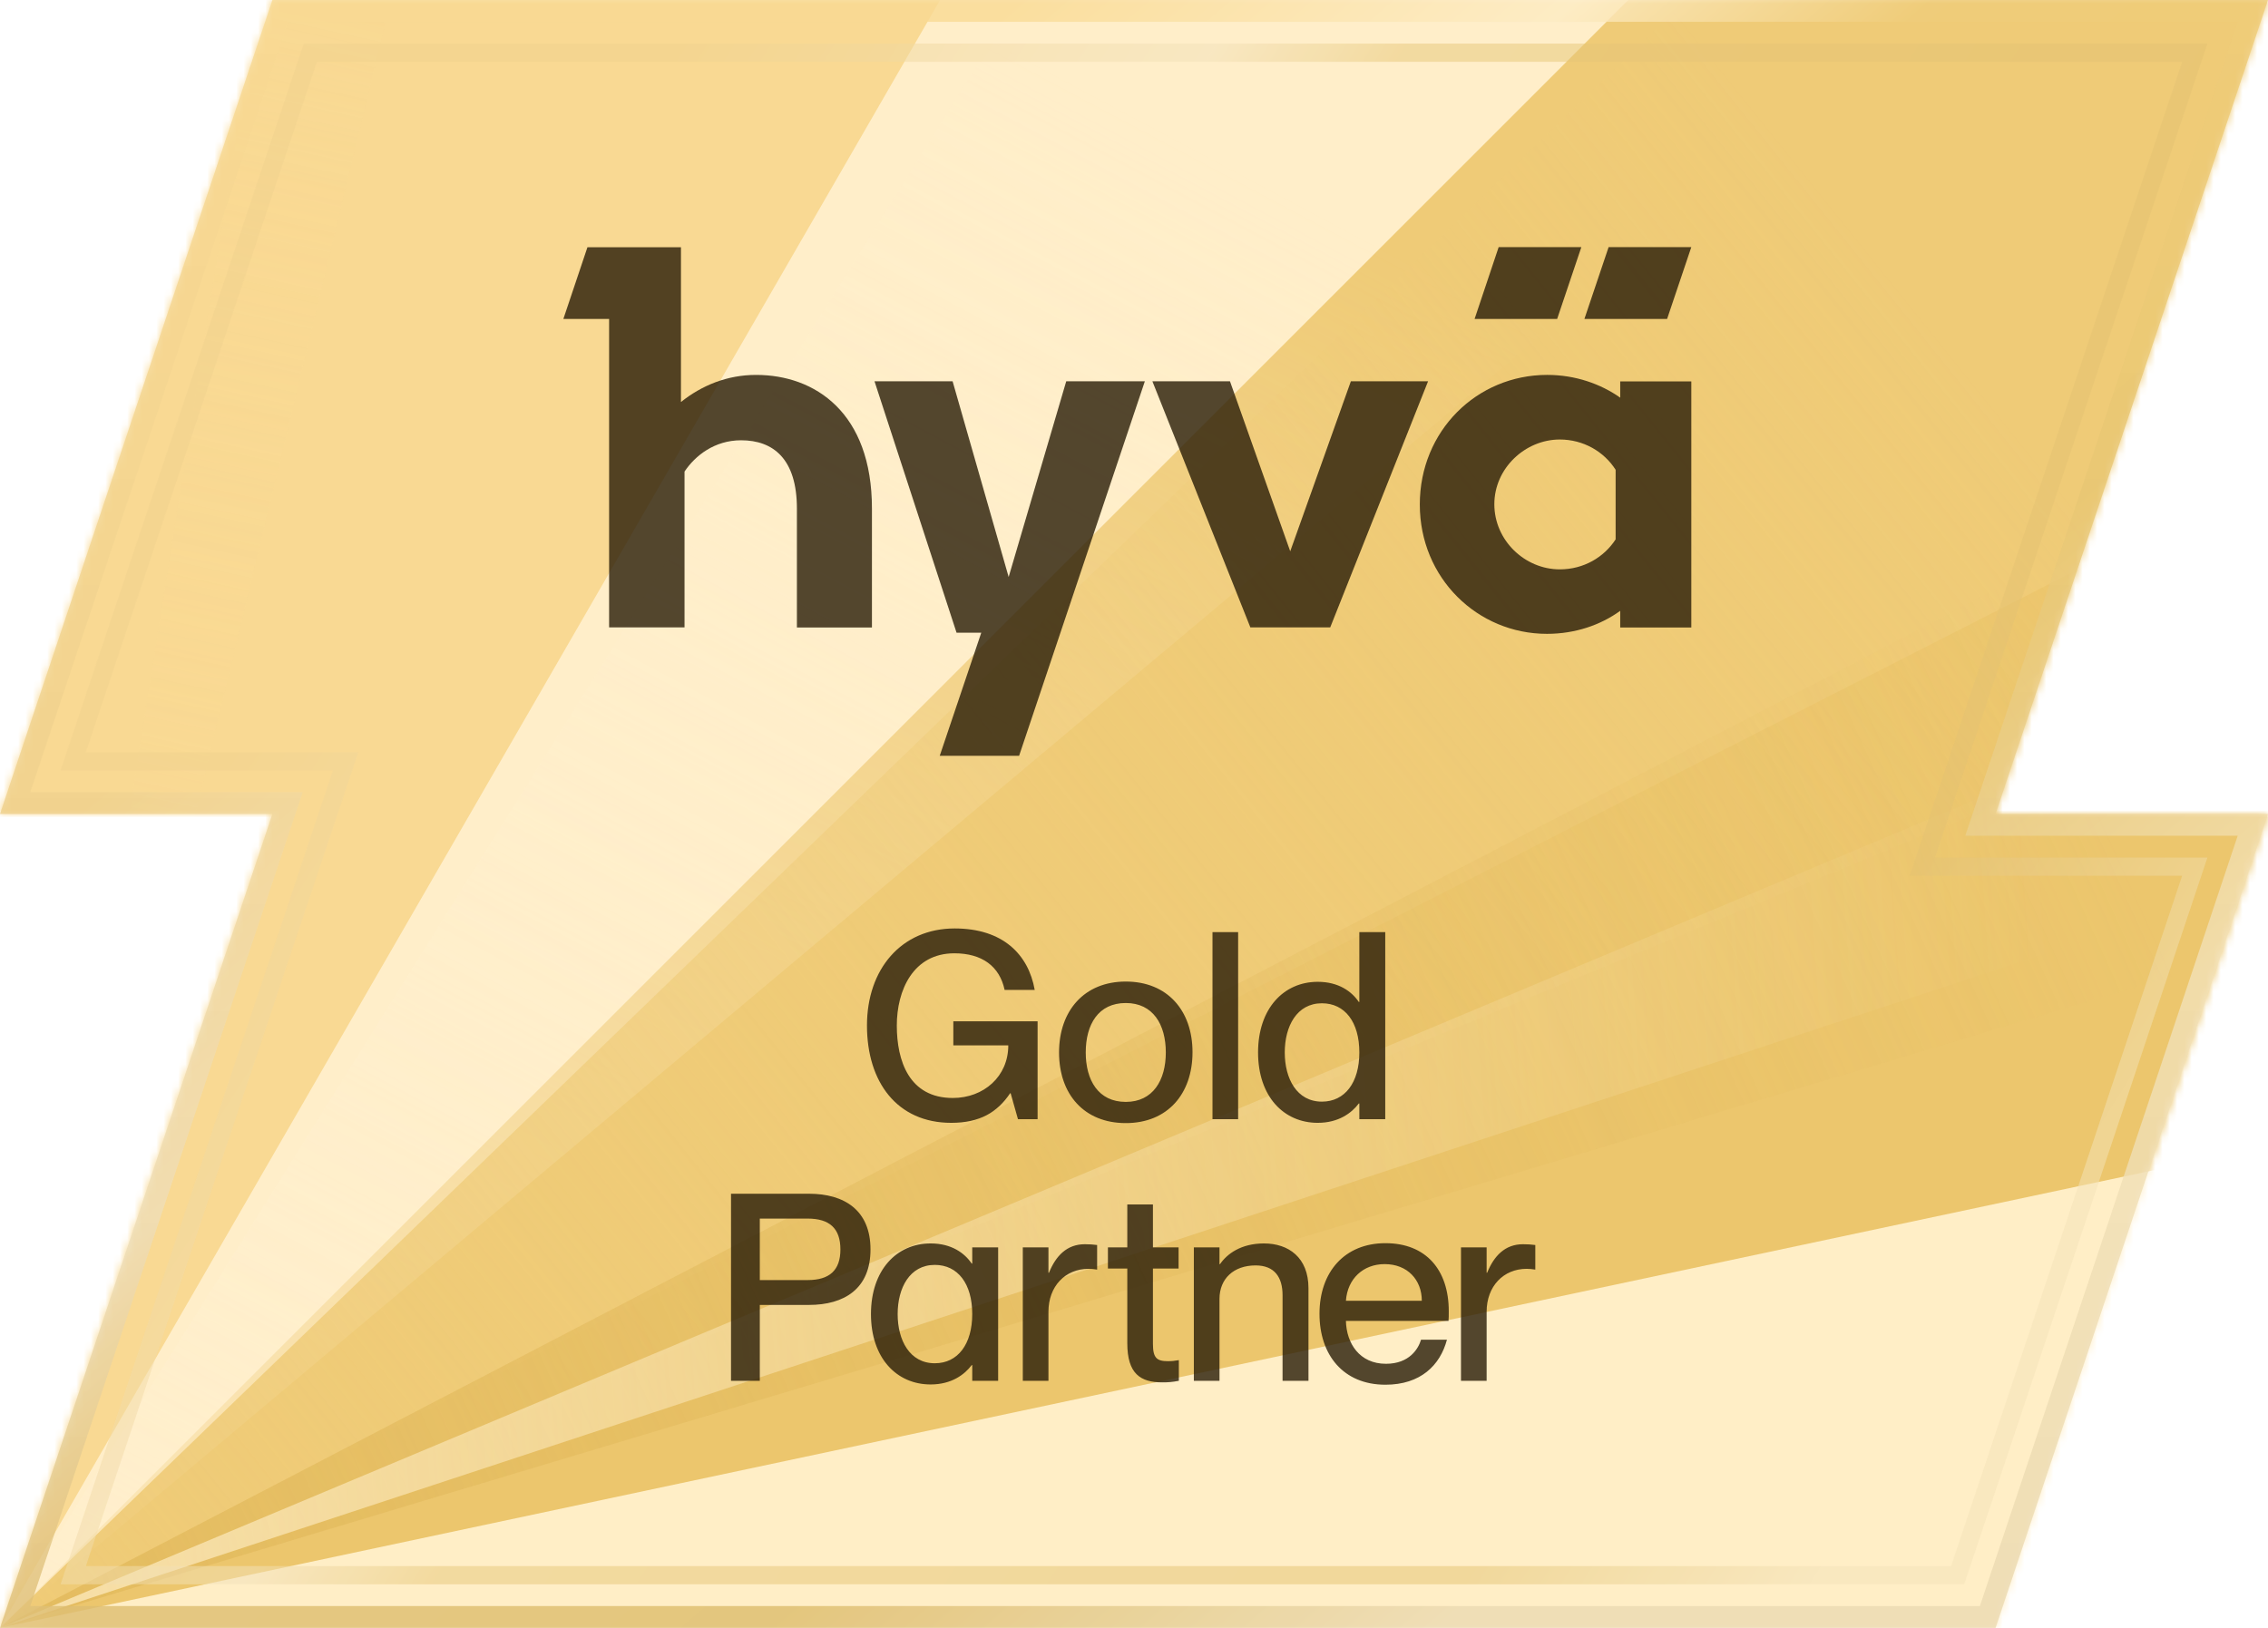
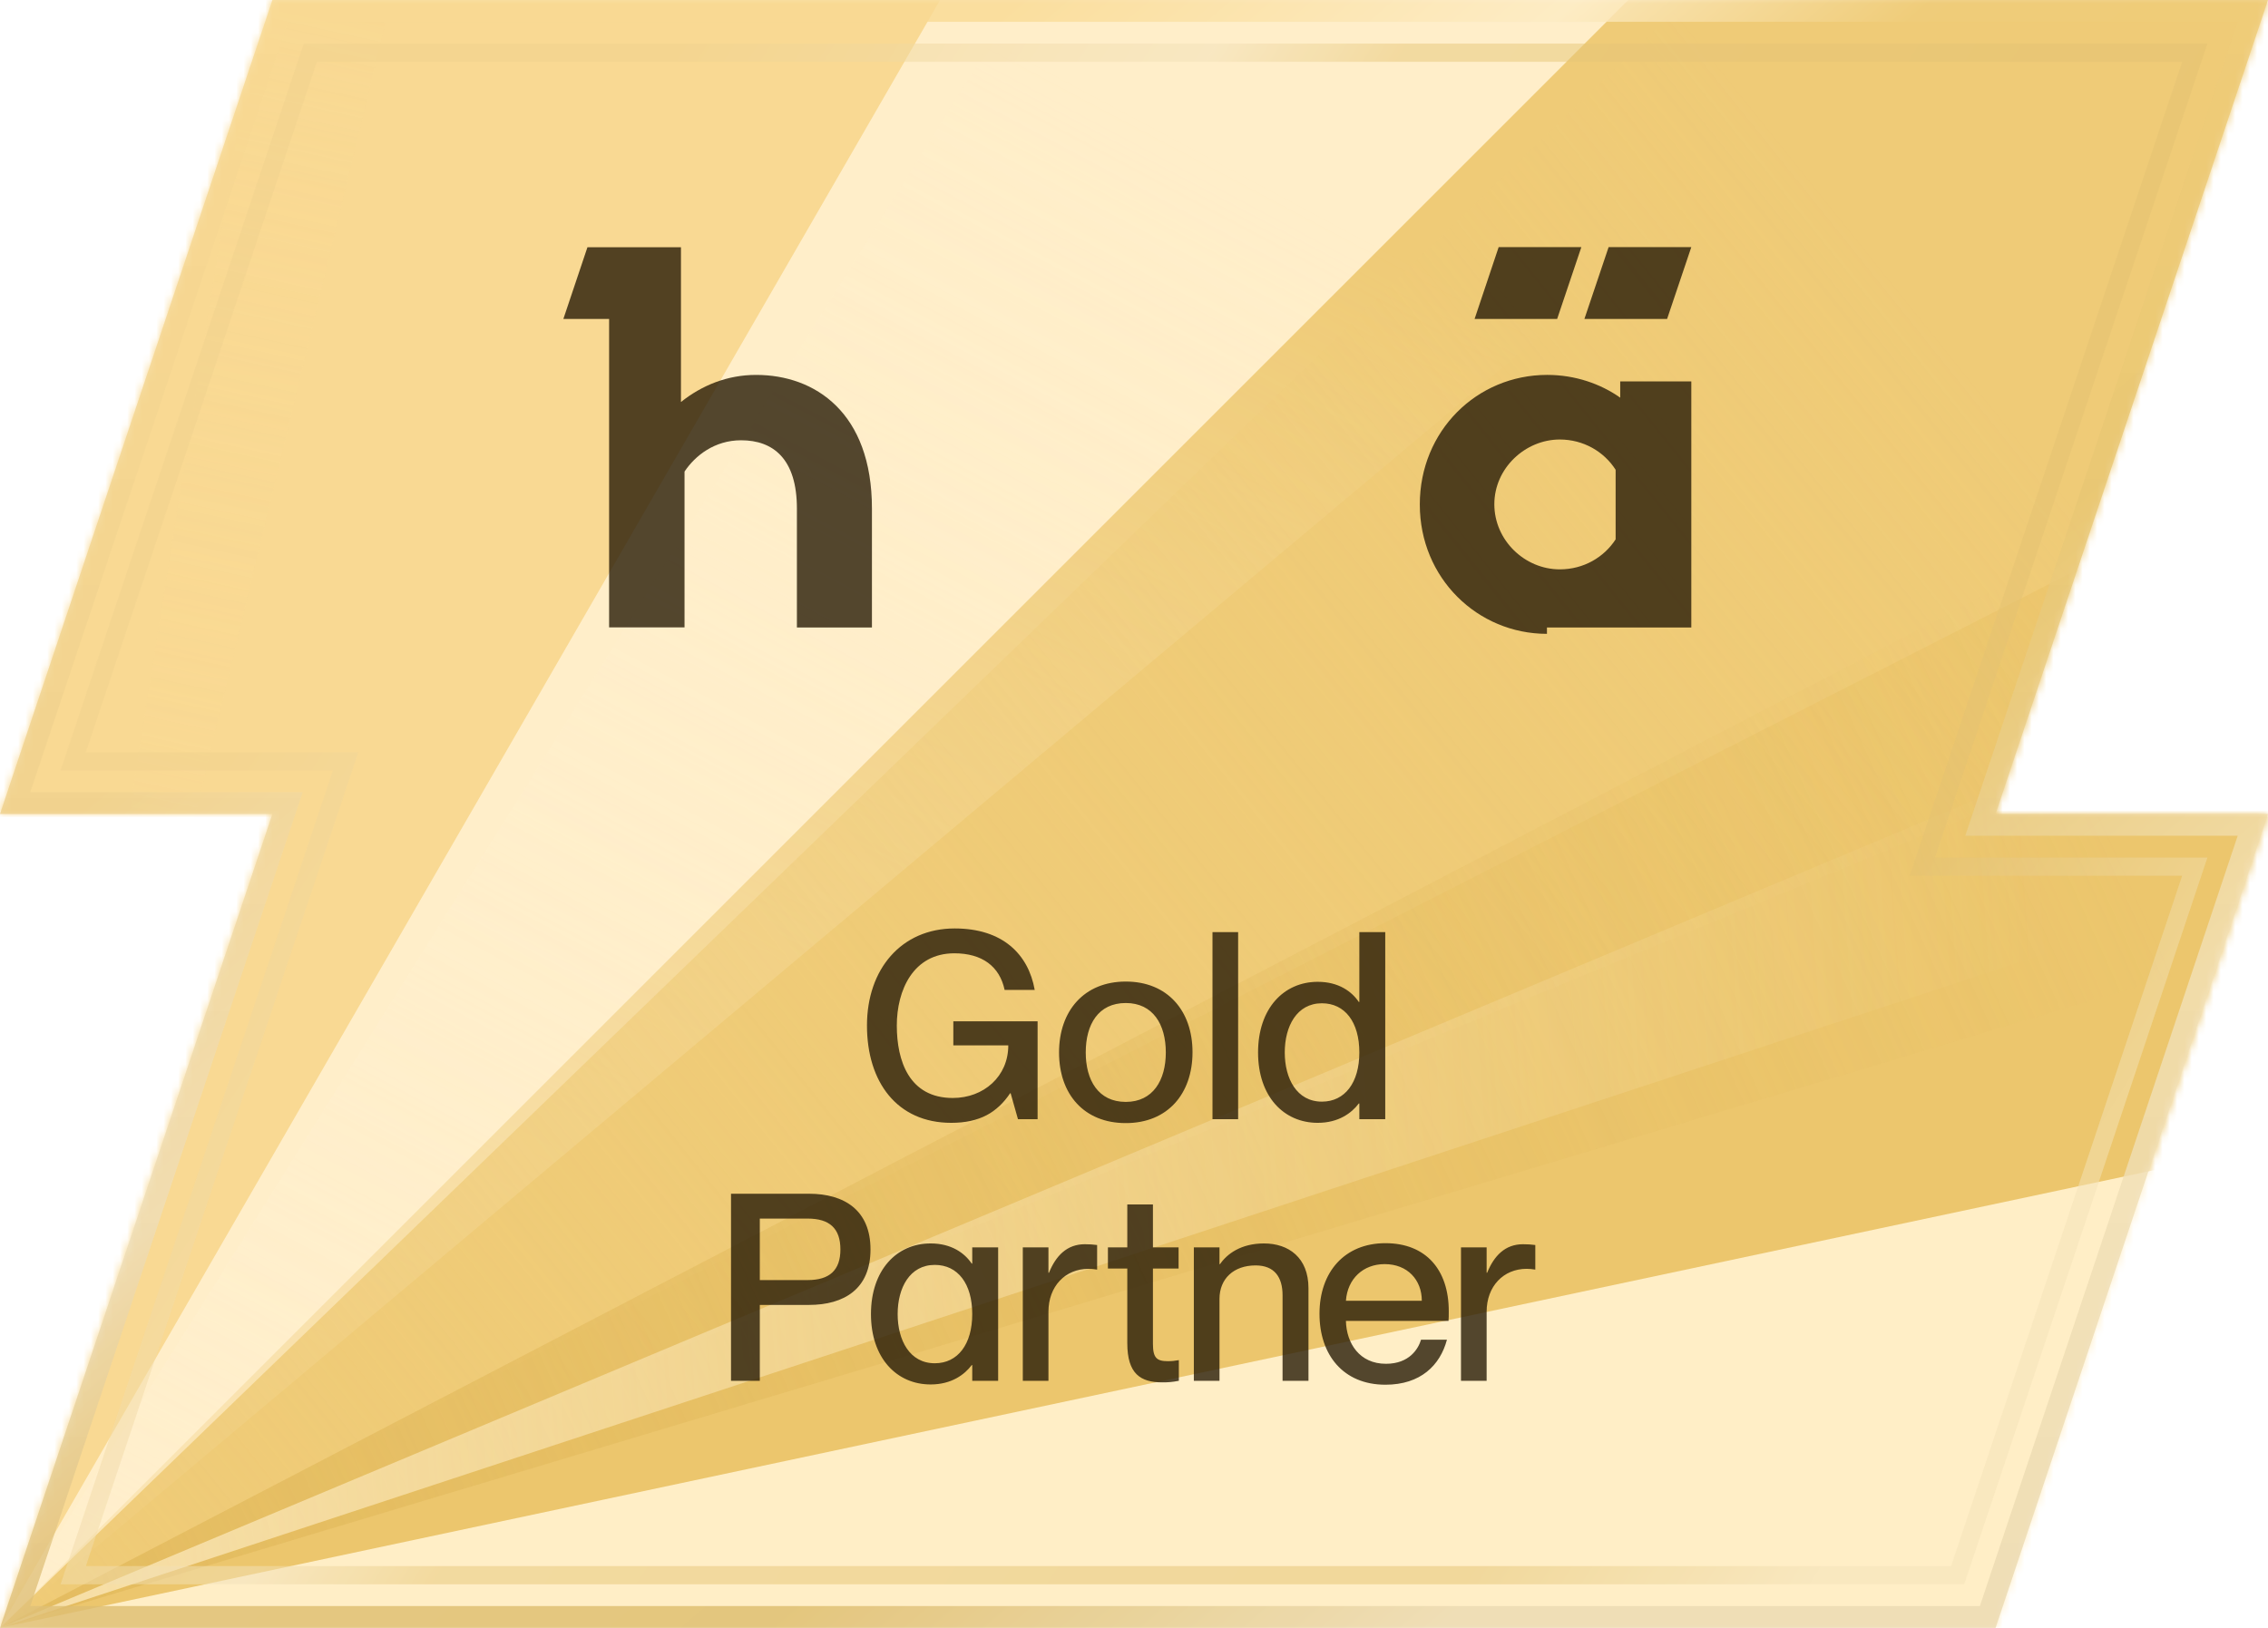
<svg xmlns="http://www.w3.org/2000/svg" width="312" height="224" viewBox="0 0 312 224" fill="none">
  <g clip-path="url(#clip0_1249_3119)">
    <mask id="mask0_1249_3119" style="mask-type:alpha" maskUnits="userSpaceOnUse" x="0" y="0" width="312" height="224">
      <path d="M274.525 112H312L274.525 224H0L37.475 112H0L37.475 0H312L274.525 112Z" fill="black" />
    </mask>
    <g mask="url(#mask0_1249_3119)">
      <g filter="url(#filter0_f_1249_3119)">
        <path d="M5.43775e-06 -232C96.298 -232 190.124 -201.514 268.03 -144.912L0 224L5.43775e-06 -232Z" fill="#F9D993" />
      </g>
      <g filter="url(#filter1_f_1249_3119)">
-         <path d="M221.073 -174.827C284.012 -139.939 337.801 -90.651 378.041 -30.992L0 224L221.073 -174.827Z" fill="#FFEEC9" />
-       </g>
+         </g>
      <g filter="url(#filter2_f_1249_3119)">
        <path d="M293.111 -125.316C359.398 -69.695 408.491 3.639 434.655 86.12L0 224L293.111 -125.316Z" fill="#EFCB77" />
      </g>
      <g filter="url(#filter3_f_1249_3119)">
        <path d="M406.299 16.98C432.391 68.189 448.568 123.869 453.976 181.087L0 224L406.299 16.98Z" fill="#ECC66D" />
      </g>
      <g filter="url(#filter4_f_1249_3119)">
-         <path d="M438.335 98.309C451.525 144.307 457.392 192.093 455.722 239.914L0 224L438.335 98.309Z" fill="#FFEEC6" />
-       </g>
+         </g>
      <g filter="url(#filter5_f_1249_3119)">
        <path d="M5.43775e-06 -232C96.298 -232 190.124 -201.514 268.03 -144.912L0 224L5.43775e-06 -232Z" fill="#F9D993" />
      </g>
      <g filter="url(#filter6_f_1249_3119)">
        <path d="M228 -170.908C269.44 -146.982 306.856 -116.684 338.874 -81.124L0 224L228 -170.908Z" fill="#FFEEC9" />
      </g>
      <g filter="url(#filter7_f_1249_3119)">
        <path d="M322.441 -98.441C369.905 -50.977 406.304 6.38 429.042 69.536L0 224L322.441 -98.441Z" fill="#EFCB77" />
      </g>
      <g filter="url(#filter8_f_1249_3119)">
        <path d="M406.299 16.98C436.773 76.788 453.667 142.586 455.775 209.677L0 224L406.299 16.98Z" fill="#ECC66D" />
      </g>
      <g filter="url(#filter9_f_1249_3119)">
        <path d="M446.035 129.192C455.984 175.997 458.504 224.076 453.502 271.665L0 224L446.035 129.192Z" fill="#FFEEC6" />
      </g>
      <g style="mix-blend-mode:soft-light" opacity="0.72" filter="url(#filter10_f_1249_3119)">
        <path d="M71.334 -226.386C83.127 -224.518 94.841 -222.188 106.451 -219.401L0 224L71.334 -226.386Z" fill="url(#paint0_linear_1249_3119)" />
      </g>
      <g opacity="0.8" filter="url(#filter11_f_1249_3119)">
        <path d="M241.643 -162.71C282.223 -137.353 318.559 -105.767 349.316 -69.111L0 224L241.643 -162.71Z" fill="url(#paint1_linear_1249_3119)" />
      </g>
      <g filter="url(#filter12_f_1249_3119)">
        <path d="M328.019 -92.764C367.943 -51.422 399.692 -2.904 421.593 50.232L0 224L328.019 -92.764Z" fill="url(#paint2_linear_1249_3119)" style="mix-blend-mode:multiply" />
      </g>
      <g opacity="0.9" filter="url(#filter13_f_1249_3119)">
        <path d="M404.477 13.443C417.716 38.876 428.528 65.5 436.767 92.964L0 224L404.477 13.443Z" fill="url(#paint3_linear_1249_3119)" />
      </g>
      <g style="mix-blend-mode:soft-light" opacity="0.72" filter="url(#filter14_f_1249_3119)">
        <path d="M420.524 47.66C425.141 58.671 429.324 69.858 433.063 81.197L0 224L420.524 47.66Z" fill="url(#paint4_linear_1249_3119)" />
      </g>
    </g>
    <path fill-rule="evenodd" clip-rule="evenodd" d="M270.358 115L307.833 3H39.635L4.167 109H41.642L4.167 221H272.365L307.833 115H270.358ZM312 112L274.525 224H0L37.475 112H0L37.475 0H312L274.525 112H312Z" fill="url(#paint5_linear_1249_3119)" fill-opacity="0.8" style="mix-blend-mode:multiply" />
    <path fill-rule="evenodd" clip-rule="evenodd" d="M270.358 115L307.833 3H39.635L4.167 109H41.642L4.167 221H272.365L307.833 115H270.358ZM312 112L274.525 224H0L37.475 112H0L37.475 0H312L274.525 112H312Z" fill="url(#paint6_linear_1249_3119)" fill-opacity="0.06" />
    <path fill-rule="evenodd" clip-rule="evenodd" d="M8.335 218H270.205L303.665 118H266.19L303.665 6H41.795L8.335 106H45.81L8.335 218ZM11.808 103.5H49.283L11.808 215.5H268.405L300.192 120.5H262.717L300.192 8.5H43.595L11.808 103.5Z" fill="url(#paint7_linear_1249_3119)" fill-opacity="0.5" style="mix-blend-mode:multiply" />
    <path fill-rule="evenodd" clip-rule="evenodd" d="M8.335 218H270.205L303.665 118H266.19L303.665 6H41.795L8.335 106H45.81L8.335 218ZM11.808 103.5H49.283L11.808 215.5H268.405L300.192 120.5H262.717L300.192 8.5H43.595L11.808 103.5Z" fill="#00072A" fill-opacity="0.02" style="mix-blend-mode:multiply" />
    <g filter="url(#filter15_i_1249_3119)">
-       <path d="M138.757 78.395L131.045 51.462H120.301L131.589 86.06H134.989L129.275 103H140.194L157.494 51.462H146.679L138.757 78.395Z" fill="#281C07" fill-opacity="0.8" style="mix-blend-mode:multiply" />
-       <path d="M185.835 51.462L177.492 74.86L169.202 51.462H158.528L172.006 85.325H182.996L196.456 51.462H185.835Z" fill="#281C07" fill-opacity="0.8" style="mix-blend-mode:multiply" />
-       <path d="M222.887 53.72C220.187 51.812 216.682 50.587 212.844 50.587C203.169 50.587 195.317 58.287 195.317 68.42C195.317 78.552 203.256 86.217 212.808 86.217C216.682 86.217 220.187 85.01 222.887 83.05V85.342H232.667V51.48H222.887V53.72ZM222.256 73.215C220.661 75.682 217.856 77.345 214.579 77.345C209.741 77.345 205.57 73.337 205.57 68.385C205.57 63.432 209.811 59.477 214.579 59.477C217.821 59.477 220.661 61.14 222.256 63.642V73.215Z" fill="#281C07" fill-opacity="0.8" style="mix-blend-mode:multiply" />
+       <path d="M222.887 53.72C220.187 51.812 216.682 50.587 212.844 50.587C203.169 50.587 195.317 58.287 195.317 68.42C195.317 78.552 203.256 86.217 212.808 86.217V85.342H232.667V51.48H222.887V53.72ZM222.256 73.215C220.661 75.682 217.856 77.345 214.579 77.345C209.741 77.345 205.57 73.337 205.57 68.385C205.57 63.432 209.811 59.477 214.579 59.477C217.821 59.477 220.661 61.14 222.256 63.642V73.215Z" fill="#281C07" fill-opacity="0.8" style="mix-blend-mode:multiply" />
      <path d="M104.001 50.588C100.057 50.588 96.552 52.023 93.677 54.315V33.018H80.813L77.5 42.888H83.792V85.325H94.168V63.888C95.641 61.683 98.305 59.583 101.95 59.583C106.385 59.583 109.627 62.155 109.627 68.98V85.343H119.95V68.98C119.95 55.75 112.098 50.588 104.018 50.588H104.001Z" fill="#281C07" fill-opacity="0.8" style="mix-blend-mode:multiply" />
      <path d="M217.541 33H206.166L202.853 42.888H214.211L217.541 33Z" fill="#281C07" fill-opacity="0.8" style="mix-blend-mode:multiply" />
      <path d="M217.961 42.888H229.336L232.667 33H221.292L217.961 42.888Z" fill="#281C07" fill-opacity="0.8" style="mix-blend-mode:multiply" />
      <path d="M138.202 135.216C137.518 131.976 135.106 130.176 131.29 130.176C125.602 130.176 123.37 135.288 123.37 140.112C123.37 144.972 125.062 150.084 131.074 150.084C135.322 150.084 138.706 147.132 138.706 142.848H131.146V139.536H142.738V153H140.038L139.03 149.436H138.958C137.194 152.064 134.782 153.504 130.858 153.504C123.406 153.504 119.266 147.888 119.266 140.112C119.266 132.372 123.982 126.756 131.326 126.756C137.95 126.756 141.478 130.32 142.342 135.216H138.202ZM154.869 153.54C149.145 153.54 145.689 149.58 145.689 143.82C145.689 138.096 149.145 134.064 154.869 134.064C160.593 134.064 164.049 138.06 164.049 143.784C164.049 149.544 160.593 153.54 154.869 153.54ZM154.869 150.624C158.613 150.624 160.377 147.636 160.377 143.82C160.377 139.968 158.613 137.016 154.869 137.016C151.089 137.016 149.361 139.968 149.361 143.82C149.361 147.636 151.089 150.624 154.869 150.624ZM166.797 127.26H170.325V153H166.797V127.26ZM186.927 136.872H186.999V127.26H190.563V153H186.999V150.84H186.927C185.955 152.136 184.155 153.504 181.275 153.504C176.595 153.504 173.067 149.868 173.067 143.82C173.067 137.772 176.595 134.1 181.275 134.1C184.155 134.1 185.955 135.432 186.927 136.872ZM181.851 150.588C185.019 150.588 186.999 147.96 186.999 143.82C186.999 139.644 185.019 137.052 181.851 137.052C178.395 137.052 176.739 140.22 176.739 143.82C176.739 147.42 178.395 150.588 181.851 150.588ZM100.564 189V163.26H111.292C116.152 163.26 119.752 165.528 119.752 170.928C119.752 176.328 116.152 178.56 111.292 178.56H104.524V189H100.564ZM104.524 175.14H111.112C114.1 175.14 115.612 173.808 115.612 170.928C115.612 168.012 114.1 166.68 111.112 166.68H104.524V175.14ZM133.675 172.872H133.747V170.64H137.311V189H133.747V186.84H133.675C132.703 188.136 130.903 189.504 128.023 189.504C123.343 189.504 119.815 185.868 119.815 179.82C119.815 173.772 123.343 170.1 128.023 170.1C130.903 170.1 132.703 171.432 133.675 172.872ZM128.599 186.588C131.767 186.588 133.747 183.96 133.747 179.82C133.747 175.644 131.767 173.052 128.599 173.052C125.143 173.052 123.487 176.22 123.487 179.82C123.487 183.42 125.143 186.588 128.599 186.588ZM140.703 170.64H144.231V174.132H144.303C145.239 171.828 146.751 170.208 149.235 170.208C149.883 170.208 150.387 170.244 150.927 170.316V173.7C150.459 173.628 150.135 173.592 149.739 173.592C146.535 173.592 144.231 176.004 144.231 179.496V189H140.703V170.64ZM152.413 170.64H155.077V164.736H158.605V170.64H162.133V173.556H158.605V183.924C158.605 185.868 159.145 186.3 160.657 186.3C161.233 186.3 161.521 186.264 162.169 186.156V189C161.233 189.18 160.693 189.216 159.901 189.216C156.913 189.216 155.077 188.064 155.077 183.816V173.556H152.413V170.64ZM164.233 189V170.64H167.761V172.944H167.833C168.805 171.54 170.713 170.1 173.881 170.1C177.265 170.1 180.001 172.044 180.001 176.256V189H176.437V177.228C176.437 174.78 175.357 173.124 172.729 173.124C169.705 173.124 167.761 174.96 167.761 177.732V189H164.233ZM190.589 189.54C184.757 189.54 181.517 185.4 181.517 179.784C181.517 174.024 184.973 170.064 190.589 170.064C196.169 170.064 199.301 173.736 199.301 179.424C199.301 179.928 199.301 180.468 199.265 180.756H185.153C185.225 183.852 187.025 186.66 190.661 186.66C193.901 186.66 195.125 184.572 195.485 183.348H199.049C198.113 186.876 195.413 189.54 190.589 189.54ZM190.481 172.944C187.529 172.944 185.369 174.96 185.153 177.984H195.593C195.593 175.104 193.613 172.944 190.481 172.944ZM200.982 170.64H204.51V174.132H204.582C205.518 171.828 207.03 170.208 209.514 170.208C210.162 170.208 210.666 170.244 211.206 170.316V173.7C210.738 173.628 210.414 173.592 210.018 173.592C206.814 173.592 204.51 176.004 204.51 179.496V189H200.982V170.64Z" fill="#281C07" fill-opacity="0.8" style="mix-blend-mode:multiply" />
    </g>
  </g>
  <defs>
    <filter id="filter0_f_1249_3119" x="-32" y="-264" width="332.03" height="520" filterUnits="userSpaceOnUse" color-interpolation-filters="sRGB">
      <feFlood flood-opacity="0" result="BackgroundImageFix" />
      <feBlend mode="normal" in="SourceGraphic" in2="BackgroundImageFix" result="shape" />
      <feGaussianBlur stdDeviation="16" result="effect1_foregroundBlur_1249_3119" />
    </filter>
    <filter id="filter1_f_1249_3119" x="-32" y="-206.827" width="442.041" height="462.827" filterUnits="userSpaceOnUse" color-interpolation-filters="sRGB">
      <feFlood flood-opacity="0" result="BackgroundImageFix" />
      <feBlend mode="normal" in="SourceGraphic" in2="BackgroundImageFix" result="shape" />
      <feGaussianBlur stdDeviation="16" result="effect1_foregroundBlur_1249_3119" />
    </filter>
    <filter id="filter2_f_1249_3119" x="-32" y="-157.316" width="498.655" height="413.316" filterUnits="userSpaceOnUse" color-interpolation-filters="sRGB">
      <feFlood flood-opacity="0" result="BackgroundImageFix" />
      <feBlend mode="normal" in="SourceGraphic" in2="BackgroundImageFix" result="shape" />
      <feGaussianBlur stdDeviation="16" result="effect1_foregroundBlur_1249_3119" />
    </filter>
    <filter id="filter3_f_1249_3119" x="-32" y="-15.02" width="517.976" height="271.02" filterUnits="userSpaceOnUse" color-interpolation-filters="sRGB">
      <feFlood flood-opacity="0" result="BackgroundImageFix" />
      <feBlend mode="normal" in="SourceGraphic" in2="BackgroundImageFix" result="shape" />
      <feGaussianBlur stdDeviation="16" result="effect1_foregroundBlur_1249_3119" />
    </filter>
    <filter id="filter4_f_1249_3119" x="-32" y="66.309" width="520" height="205.605" filterUnits="userSpaceOnUse" color-interpolation-filters="sRGB">
      <feFlood flood-opacity="0" result="BackgroundImageFix" />
      <feBlend mode="normal" in="SourceGraphic" in2="BackgroundImageFix" result="shape" />
      <feGaussianBlur stdDeviation="16" result="effect1_foregroundBlur_1249_3119" />
    </filter>
    <filter id="filter5_f_1249_3119" x="-60" y="-292" width="388.03" height="576" filterUnits="userSpaceOnUse" color-interpolation-filters="sRGB">
      <feFlood flood-opacity="0" result="BackgroundImageFix" />
      <feBlend mode="normal" in="SourceGraphic" in2="BackgroundImageFix" result="shape" />
      <feGaussianBlur stdDeviation="30" result="effect1_foregroundBlur_1249_3119" />
    </filter>
    <filter id="filter6_f_1249_3119" x="-60" y="-230.908" width="458.874" height="514.908" filterUnits="userSpaceOnUse" color-interpolation-filters="sRGB">
      <feFlood flood-opacity="0" result="BackgroundImageFix" />
      <feBlend mode="normal" in="SourceGraphic" in2="BackgroundImageFix" result="shape" />
      <feGaussianBlur stdDeviation="30" result="effect1_foregroundBlur_1249_3119" />
    </filter>
    <filter id="filter7_f_1249_3119" x="-60" y="-158.441" width="549.042" height="442.441" filterUnits="userSpaceOnUse" color-interpolation-filters="sRGB">
      <feFlood flood-opacity="0" result="BackgroundImageFix" />
      <feBlend mode="normal" in="SourceGraphic" in2="BackgroundImageFix" result="shape" />
      <feGaussianBlur stdDeviation="30" result="effect1_foregroundBlur_1249_3119" />
    </filter>
    <filter id="filter8_f_1249_3119" x="-60" y="-43.02" width="575.775" height="327.02" filterUnits="userSpaceOnUse" color-interpolation-filters="sRGB">
      <feFlood flood-opacity="0" result="BackgroundImageFix" />
      <feBlend mode="normal" in="SourceGraphic" in2="BackgroundImageFix" result="shape" />
      <feGaussianBlur stdDeviation="30" result="effect1_foregroundBlur_1249_3119" />
    </filter>
    <filter id="filter9_f_1249_3119" x="-60" y="69.192" width="576" height="262.473" filterUnits="userSpaceOnUse" color-interpolation-filters="sRGB">
      <feFlood flood-opacity="0" result="BackgroundImageFix" />
      <feBlend mode="normal" in="SourceGraphic" in2="BackgroundImageFix" result="shape" />
      <feGaussianBlur stdDeviation="30" result="effect1_foregroundBlur_1249_3119" />
    </filter>
    <filter id="filter10_f_1249_3119" x="-16" y="-242.386" width="138.451" height="482.386" filterUnits="userSpaceOnUse" color-interpolation-filters="sRGB">
      <feFlood flood-opacity="0" result="BackgroundImageFix" />
      <feBlend mode="normal" in="SourceGraphic" in2="BackgroundImageFix" result="shape" />
      <feGaussianBlur stdDeviation="8" result="effect1_foregroundBlur_1249_3119" />
    </filter>
    <filter id="filter11_f_1249_3119" x="-12" y="-174.71" width="373.316" height="410.71" filterUnits="userSpaceOnUse" color-interpolation-filters="sRGB">
      <feFlood flood-opacity="0" result="BackgroundImageFix" />
      <feBlend mode="normal" in="SourceGraphic" in2="BackgroundImageFix" result="shape" />
      <feGaussianBlur stdDeviation="6" result="effect1_foregroundBlur_1249_3119" />
    </filter>
    <filter id="filter12_f_1249_3119" x="-12" y="-104.764" width="445.593" height="340.764" filterUnits="userSpaceOnUse" color-interpolation-filters="sRGB">
      <feFlood flood-opacity="0" result="BackgroundImageFix" />
      <feBlend mode="normal" in="SourceGraphic" in2="BackgroundImageFix" result="shape" />
      <feGaussianBlur stdDeviation="6" result="effect1_foregroundBlur_1249_3119" />
    </filter>
    <filter id="filter13_f_1249_3119" x="-8" y="5.443" width="452.767" height="226.557" filterUnits="userSpaceOnUse" color-interpolation-filters="sRGB">
      <feFlood flood-opacity="0" result="BackgroundImageFix" />
      <feBlend mode="normal" in="SourceGraphic" in2="BackgroundImageFix" result="shape" />
      <feGaussianBlur stdDeviation="4" result="effect1_foregroundBlur_1249_3119" />
    </filter>
    <filter id="filter14_f_1249_3119" x="-12" y="35.66" width="457.063" height="200.34" filterUnits="userSpaceOnUse" color-interpolation-filters="sRGB">
      <feFlood flood-opacity="0" result="BackgroundImageFix" />
      <feBlend mode="normal" in="SourceGraphic" in2="BackgroundImageFix" result="shape" />
      <feGaussianBlur stdDeviation="6" result="effect1_foregroundBlur_1249_3119" />
    </filter>
    <filter id="filter15_i_1249_3119" x="77.5" y="33" width="155.167" height="157.04" filterUnits="userSpaceOnUse" color-interpolation-filters="sRGB">
      <feFlood flood-opacity="0" result="BackgroundImageFix" />
      <feBlend mode="normal" in="SourceGraphic" in2="BackgroundImageFix" result="shape" />
      <feColorMatrix in="SourceAlpha" type="matrix" values="0 0 0 0 0 0 0 0 0 0 0 0 0 0 0 0 0 0 127 0" result="hardAlpha" />
      <feOffset dy="1" />
      <feGaussianBlur stdDeviation="0.25" />
      <feComposite in2="hardAlpha" operator="arithmetic" k2="-1" k3="1" />
      <feColorMatrix type="matrix" values="0 0 0 0 0 0 0 0 0 0 0 0 0 0 0 0 0 0 0.3 0" />
      <feBlend mode="normal" in2="shape" result="effect1_innerShadow_1249_3119" />
    </filter>
    <linearGradient id="paint0_linear_1249_3119" x1="1.04904e-05" y1="224" x2="49" y2="-1" gradientUnits="userSpaceOnUse">
      <stop stop-color="#F9D993" />
      <stop offset="1" stop-color="#F9D993" stop-opacity="0" />
    </linearGradient>
    <linearGradient id="paint1_linear_1249_3119" x1="0" y1="224" x2="121" y2="-3" gradientUnits="userSpaceOnUse">
      <stop stop-color="#FFEFCD" />
      <stop offset="1" stop-color="#FFEFCD" stop-opacity="0" />
    </linearGradient>
    <linearGradient id="paint2_linear_1249_3119" x1="1.85519e-05" y1="224" x2="249" y2="24" gradientUnits="userSpaceOnUse">
      <stop stop-color="#EFCB77" />
      <stop offset="1" stop-color="#EFCB77" stop-opacity="0" />
    </linearGradient>
    <linearGradient id="paint3_linear_1249_3119" x1="0" y1="224" x2="282" y2="96" gradientUnits="userSpaceOnUse">
      <stop stop-color="#E3BB5E" />
      <stop offset="1" stop-color="#E3BB5E" stop-opacity="0" />
    </linearGradient>
    <linearGradient id="paint4_linear_1249_3119" x1="-1.23307e-05" y1="224" x2="287" y2="204" gradientUnits="userSpaceOnUse">
      <stop stop-color="#FFEEC6" />
      <stop offset="1" stop-color="#FFEEC6" stop-opacity="0" />
    </linearGradient>
    <linearGradient id="paint5_linear_1249_3119" x1="1.48826e-06" y1="100.5" x2="235.169" y2="373.332" gradientUnits="userSpaceOnUse">
      <stop offset="0.044" stop-color="#F9DA94" />
      <stop offset="0.182" stop-color="#FDEBC3" />
      <stop offset="0.271" stop-color="#EFCC7A" />
      <stop offset="0.452" stop-color="#EECB75" />
      <stop offset="0.618" stop-color="#FEEBBF" />
    </linearGradient>
    <linearGradient id="paint6_linear_1249_3119" x1="156" y1="0" x2="156" y2="224" gradientUnits="userSpaceOnUse">
      <stop stop-opacity="0" />
      <stop offset="1" />
    </linearGradient>
    <linearGradient id="paint7_linear_1249_3119" x1="-15.329" y1="96.857" x2="320.907" y2="309.607" gradientUnits="userSpaceOnUse">
      <stop offset="0.108" stop-color="#F9DA94" />
      <stop offset="0.266" stop-color="#FDEBC2" />
      <stop offset="0.321" stop-color="#F1CE7E" />
      <stop offset="0.621" stop-color="#EDC975" />
      <stop offset="0.724" stop-color="#FDEBBF" />
    </linearGradient>
    <clipPath id="clip0_1249_3119">
      <rect width="312" height="224" fill="white" />
    </clipPath>
  </defs>
</svg>